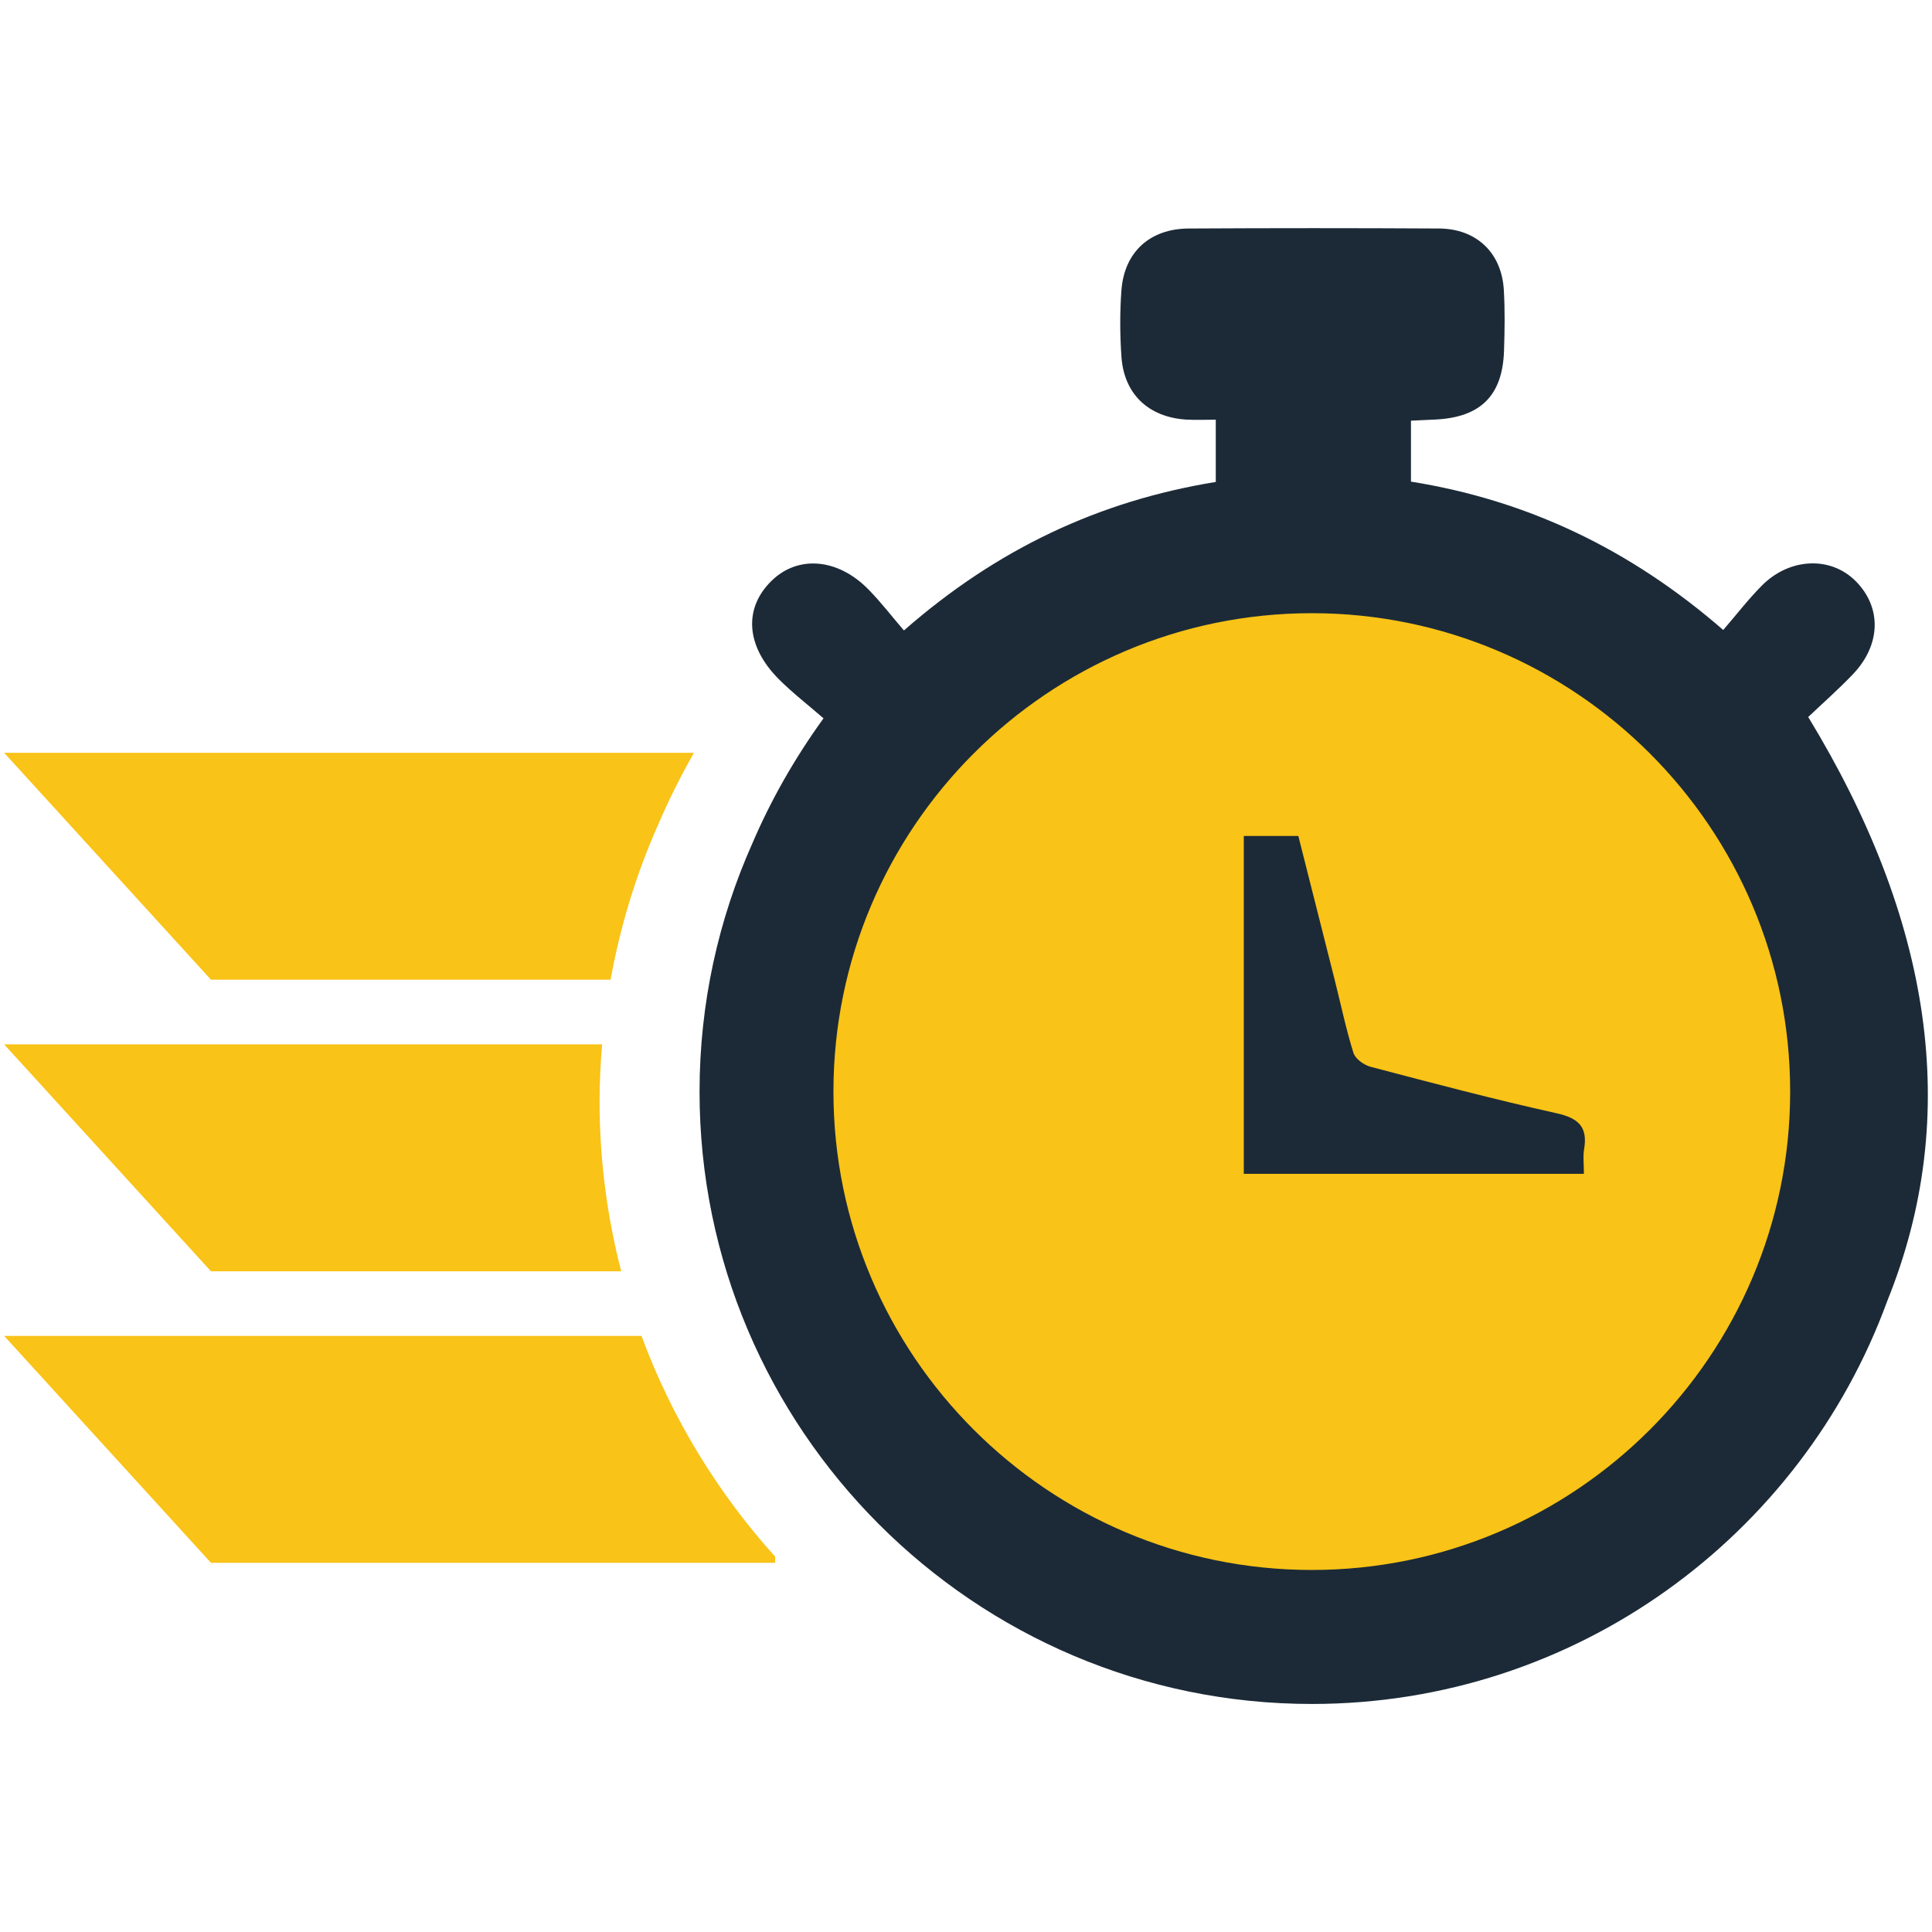
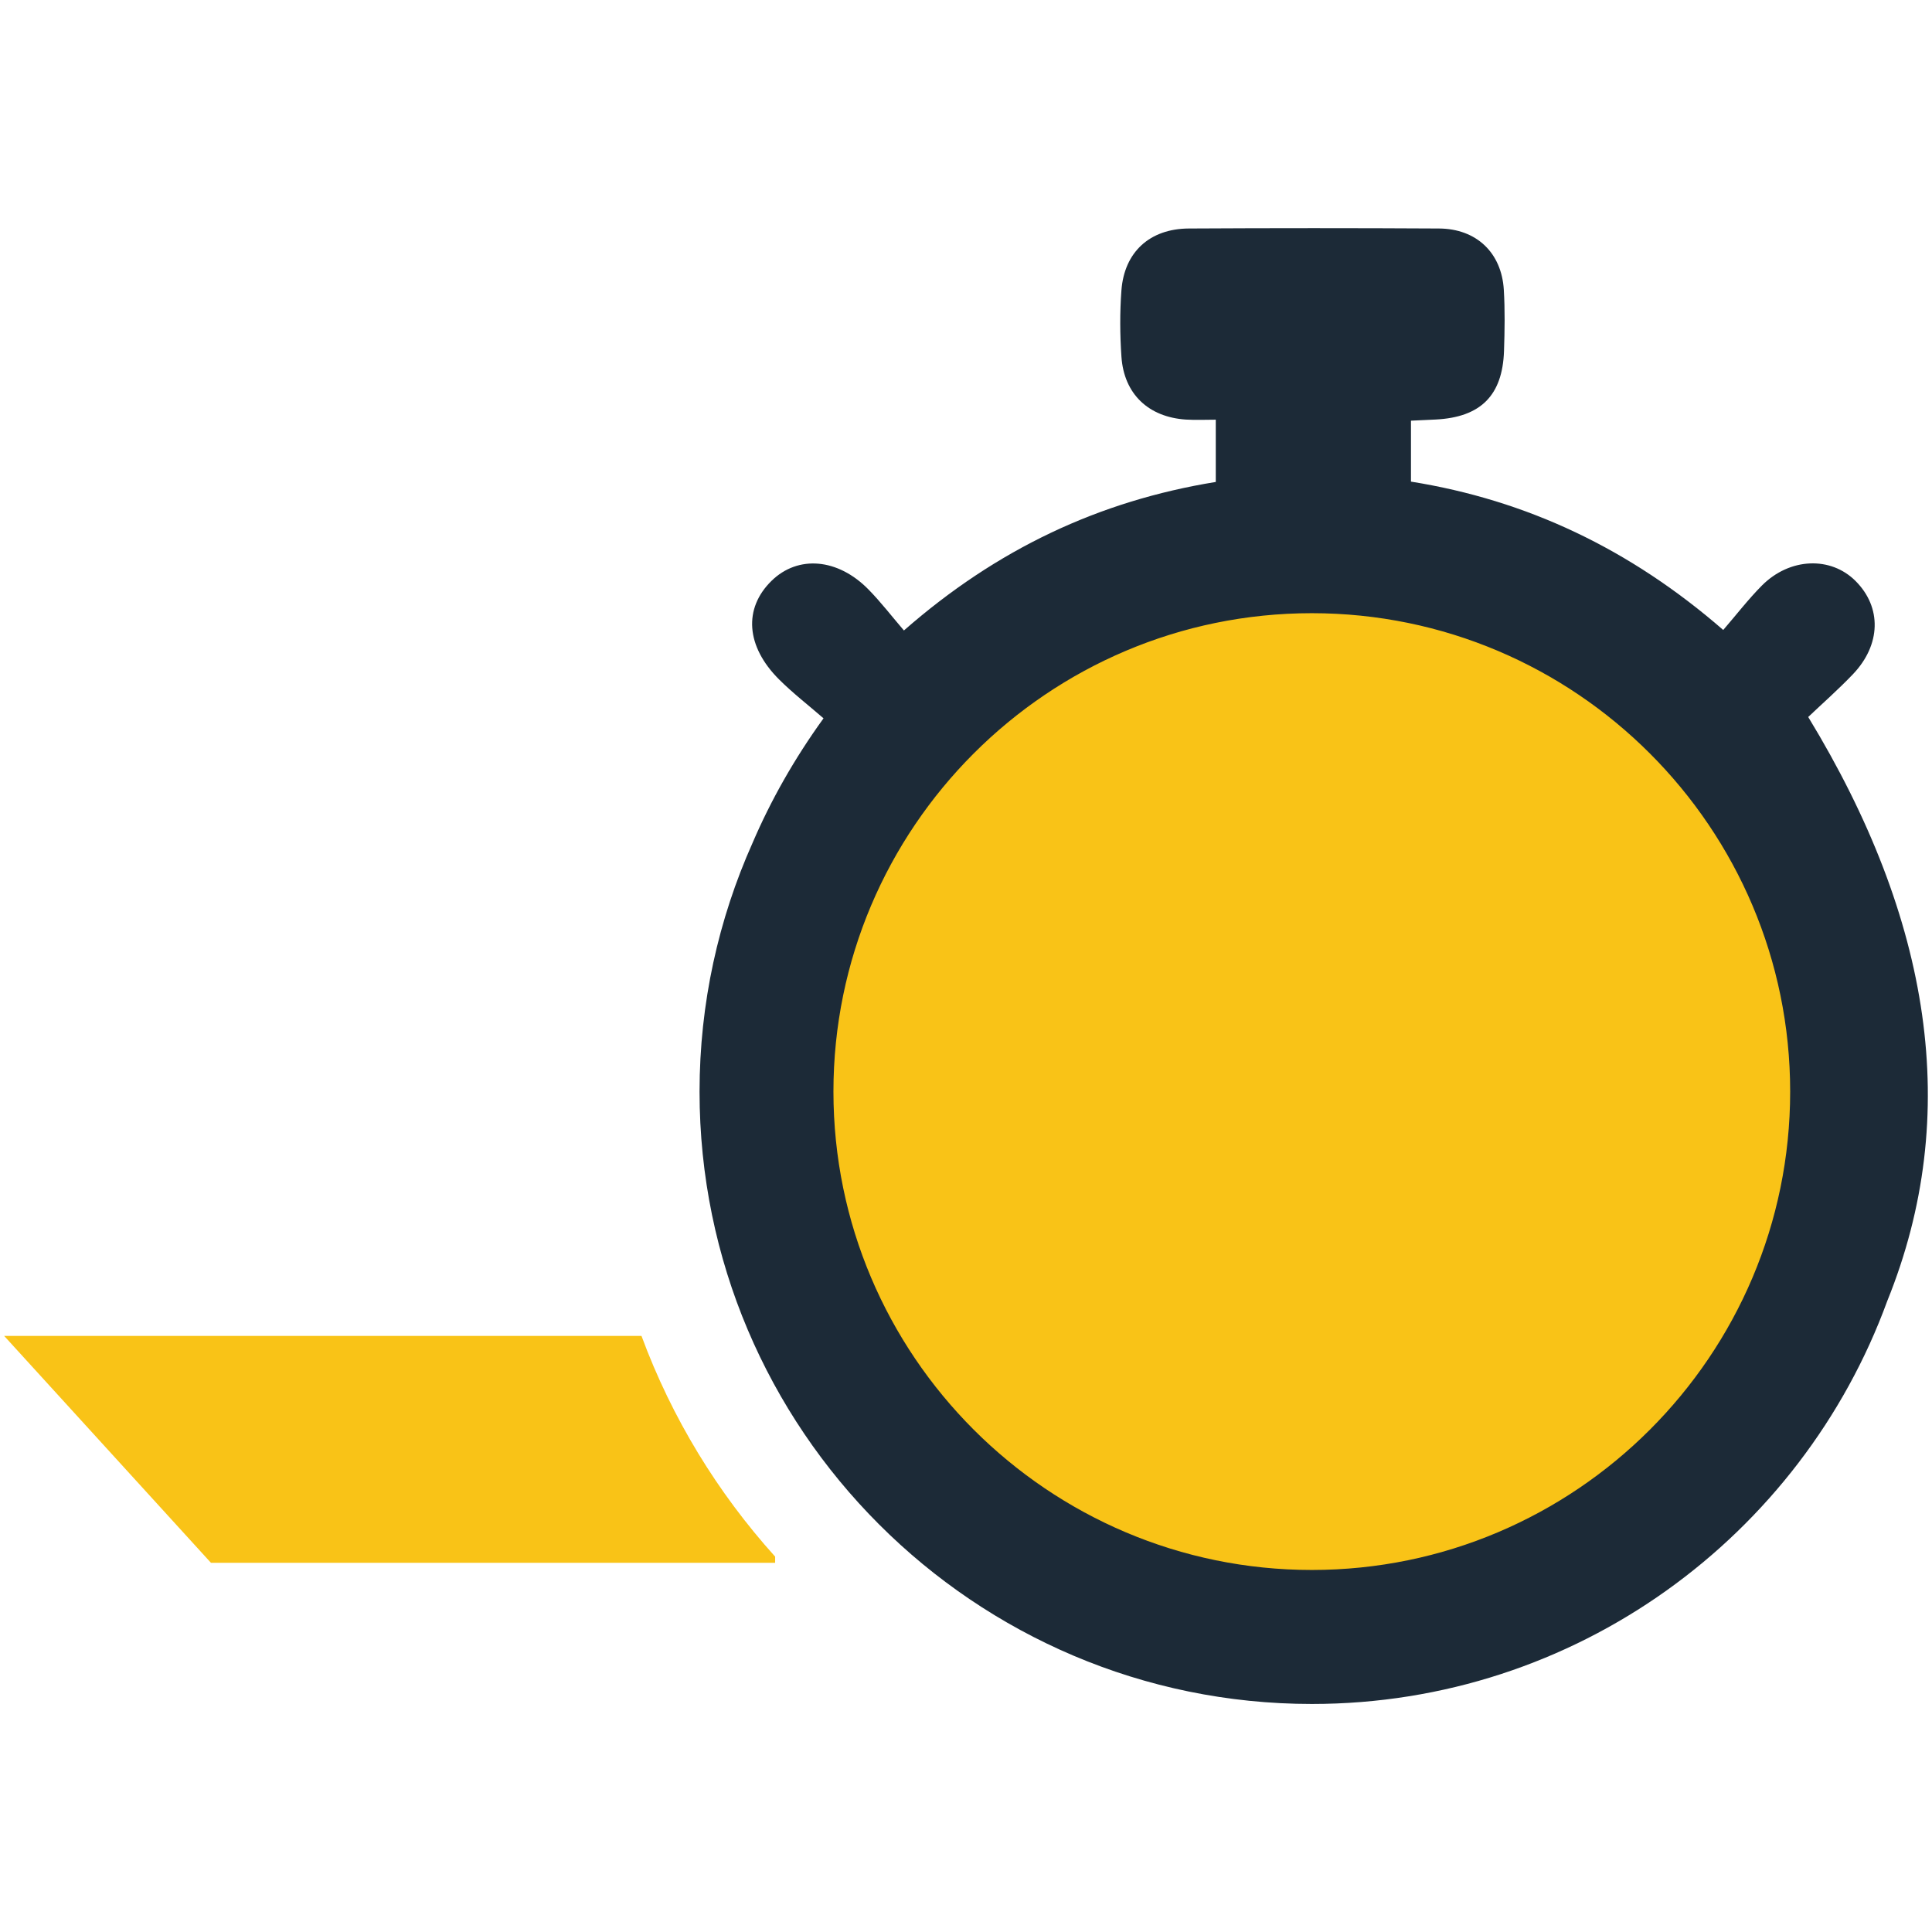
<svg xmlns="http://www.w3.org/2000/svg" version="1.1" id="Layer_1" x="0px" y="0px" width="70px" height="70px" viewBox="0 0 70 70" enable-background="new 0 0 70 70" xml:space="preserve">
  <g>
    <circle fill-rule="evenodd" clip-rule="evenodd" fill="#F9C317" cx="47.529" cy="39.226" r="19.084" />
-     <path fill-rule="evenodd" clip-rule="evenodd" fill="#1C2A37" d="M45.065,30.289c0.672,0,1.294,0,1.976,0   c0.442,1.749,0.885,3.494,1.324,5.24c0.221,0.873,0.403,1.758,0.673,2.618c0.066,0.213,0.373,0.437,0.611,0.502   c2.241,0.589,4.482,1.184,6.745,1.685c0.799,0.177,1.138,0.494,1.001,1.305c-0.045,0.264-0.007,0.544-0.007,0.892   c-4.124,0-8.193,0-12.323,0C45.065,38.464,45.065,34.395,45.065,30.289z" />
    <path fill="#1C2A37" d="M65.515,25.978c0.508-0.482,1.087-0.992,1.617-1.546c1.024-1.071,1.052-2.428,0.099-3.381   c-0.899-0.901-2.379-0.85-3.389,0.159c-0.498,0.501-0.932,1.067-1.406,1.615c-3.392-2.948-7.126-4.704-11.314-5.375   c0-0.794,0-1.488,0-2.208c0.346-0.016,0.62-0.028,0.896-0.042c1.628-0.083,2.421-0.869,2.475-2.484   c0.025-0.739,0.037-1.481-0.007-2.217c-0.081-1.346-0.996-2.213-2.35-2.22c-3.021-0.017-6.042-0.017-9.063,0   c-1.412,0.007-2.339,0.851-2.442,2.245c-0.059,0.796-0.054,1.606,0.001,2.403c0.093,1.348,0.979,2.186,2.337,2.275   c0.355,0.022,0.712,0.004,1.081,0.004c0,0.818,0,1.517,0,2.256c-4.233,0.687-7.939,2.436-11.299,5.381   c-0.438-0.51-0.832-1.024-1.282-1.483c-1.113-1.137-2.557-1.253-3.514-0.316c-1.022,0.999-0.932,2.372,0.272,3.573   c0.497,0.496,1.058,0.929,1.611,1.409c-1.058,1.465-1.909,2.969-2.574,4.52c-1.229,2.753-1.918,5.801-1.918,9.006   c0,12.234,9.952,22.186,22.186,22.186c9.57,0,17.742-6.093,20.848-14.603C71.114,40.378,69.963,33.285,65.515,25.978z    M30.197,39.55c0-9.557,7.774-17.333,17.333-17.333c9.556,0,17.331,7.776,17.331,17.333c0,9.557-7.775,17.333-17.331,17.333   C37.972,56.883,30.197,49.106,30.197,39.55z" />
-     <path fill="#F9C317" d="M25.143,27.275H0.15l7.494,8.222h14.479c0.356-1.97,0.94-3.864,1.735-5.644   C24.232,28.981,24.66,28.122,25.143,27.275z" />
-     <path fill="#F9C317" d="M21.817,37.839H0.15l7.494,8.223h14.864c-0.512-1.978-0.785-4.051-0.785-6.184   C21.724,39.189,21.76,38.511,21.817,37.839z" />
    <path fill="#F9C317" d="M0.15,48.402l7.494,8.222h20.441V56.4c-2.087-2.315-3.744-5.022-4.843-7.998H0.15z" />
  </g>
</svg>